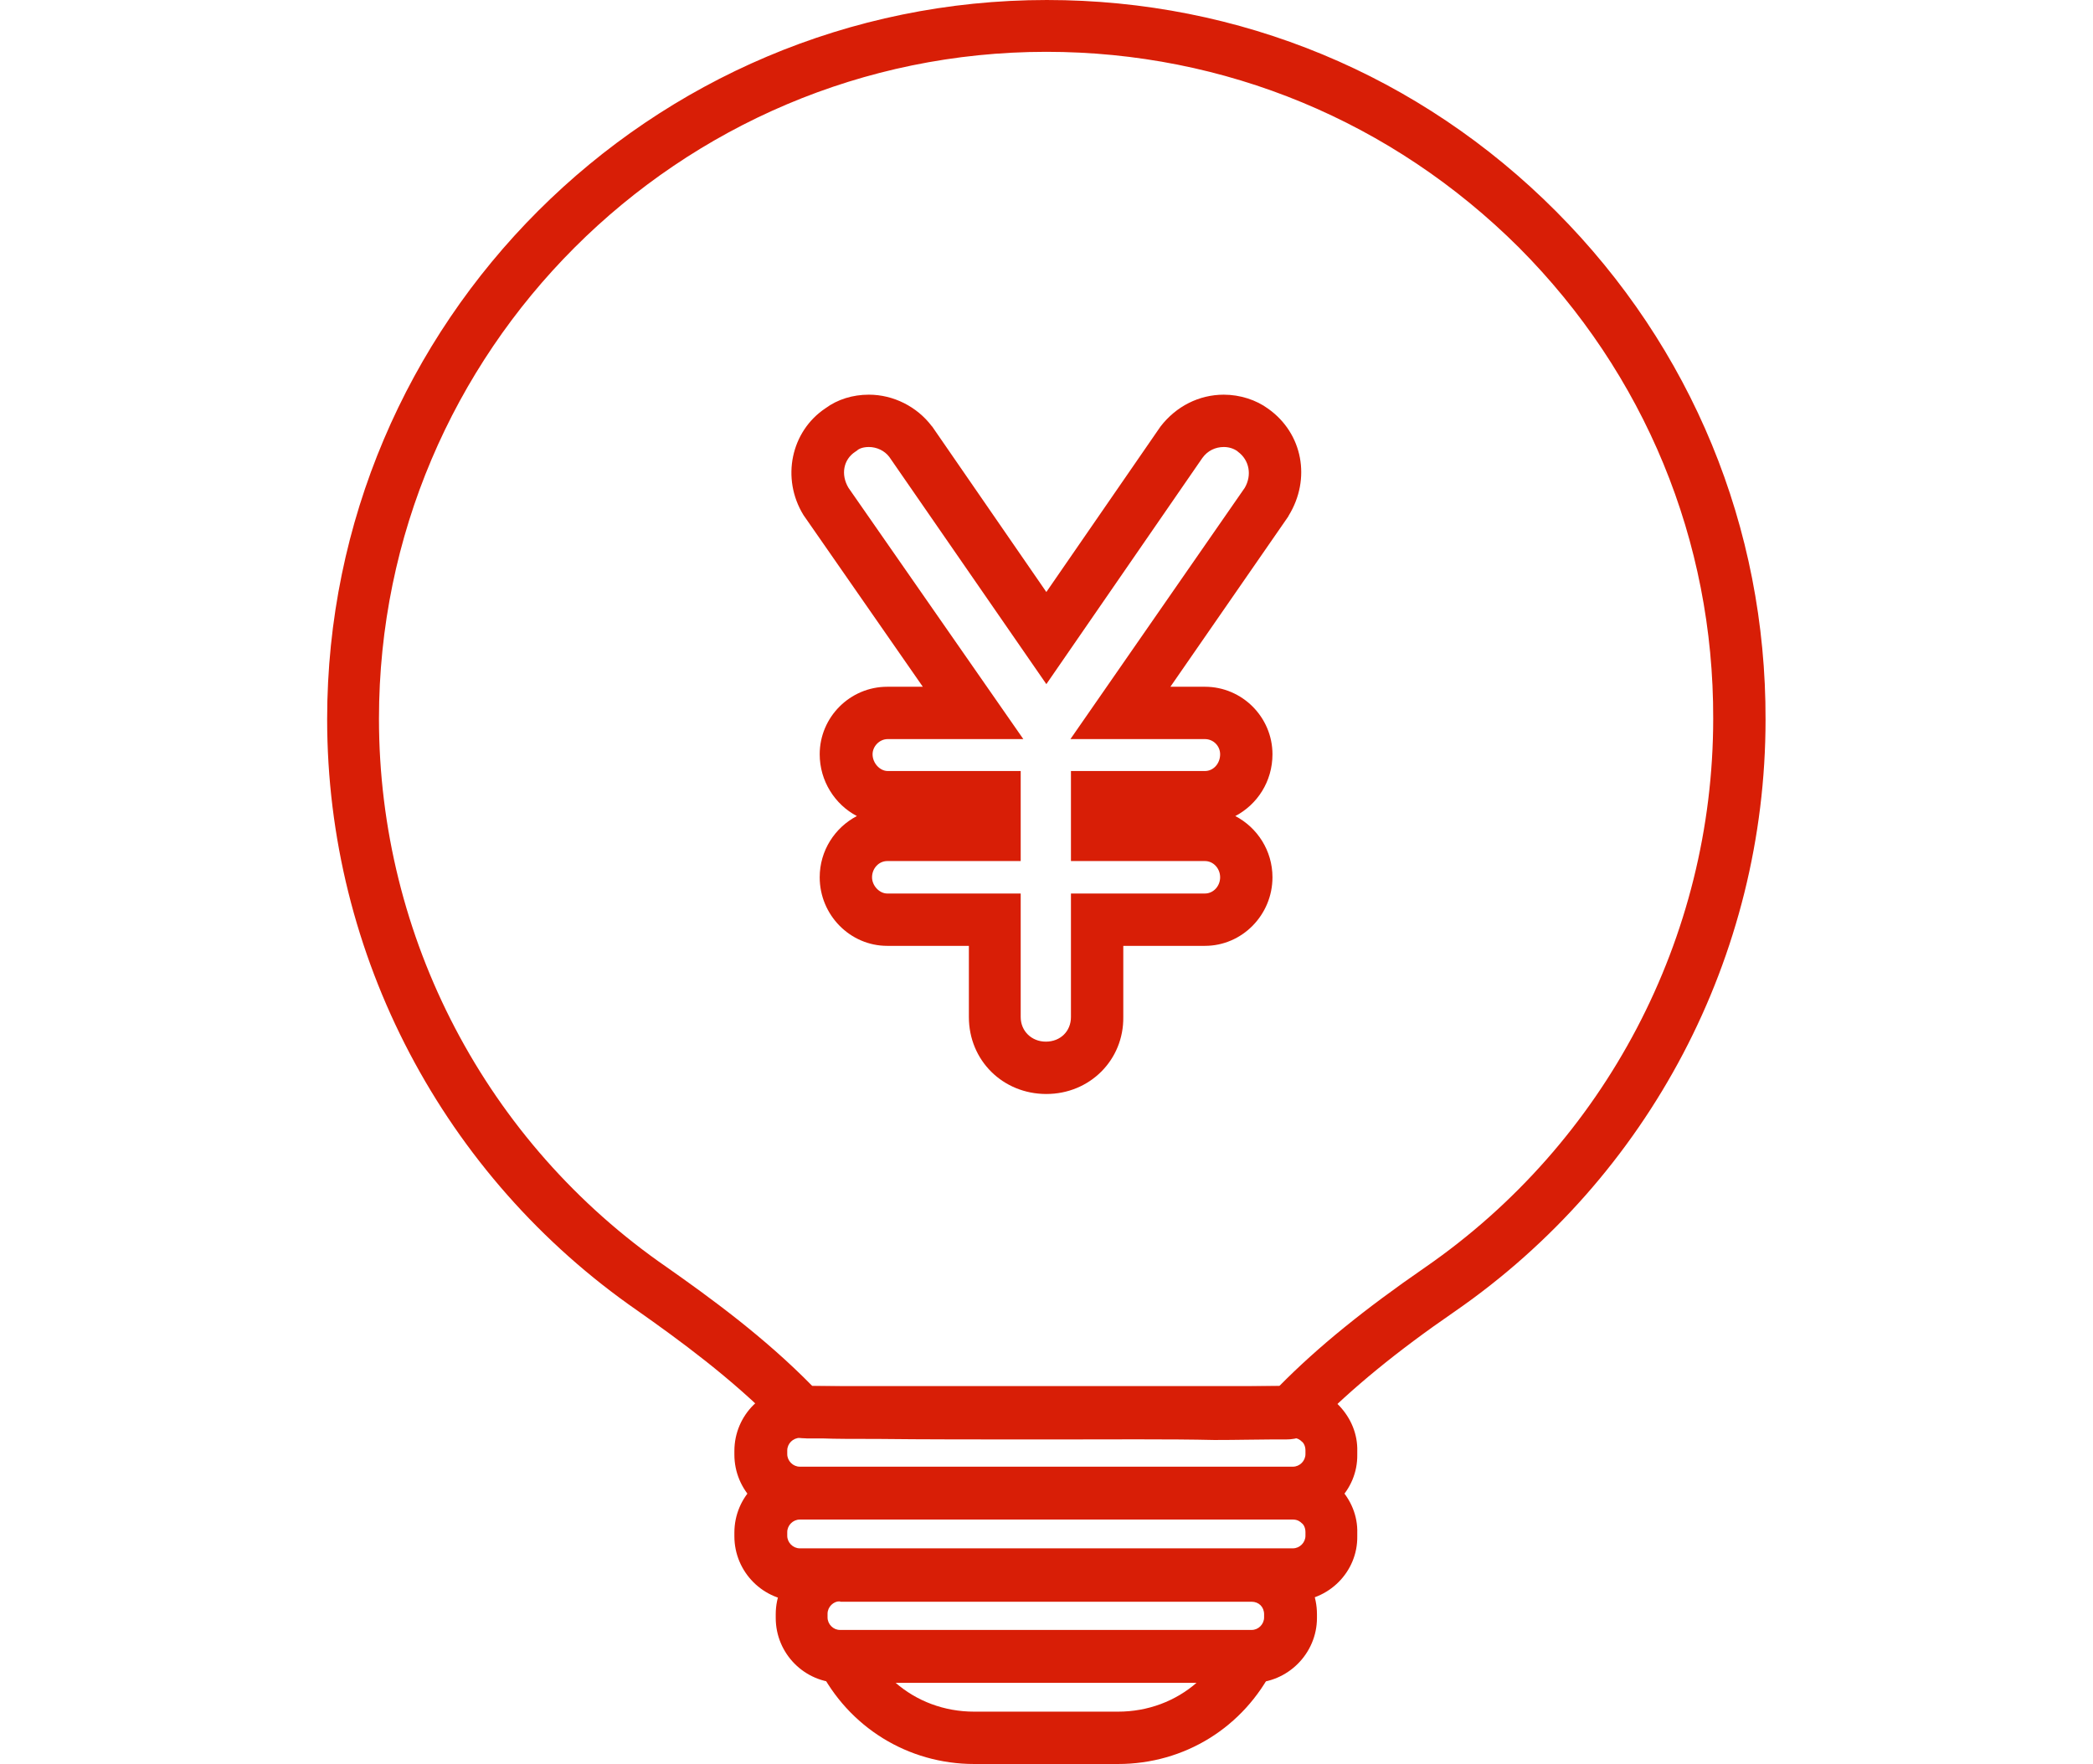
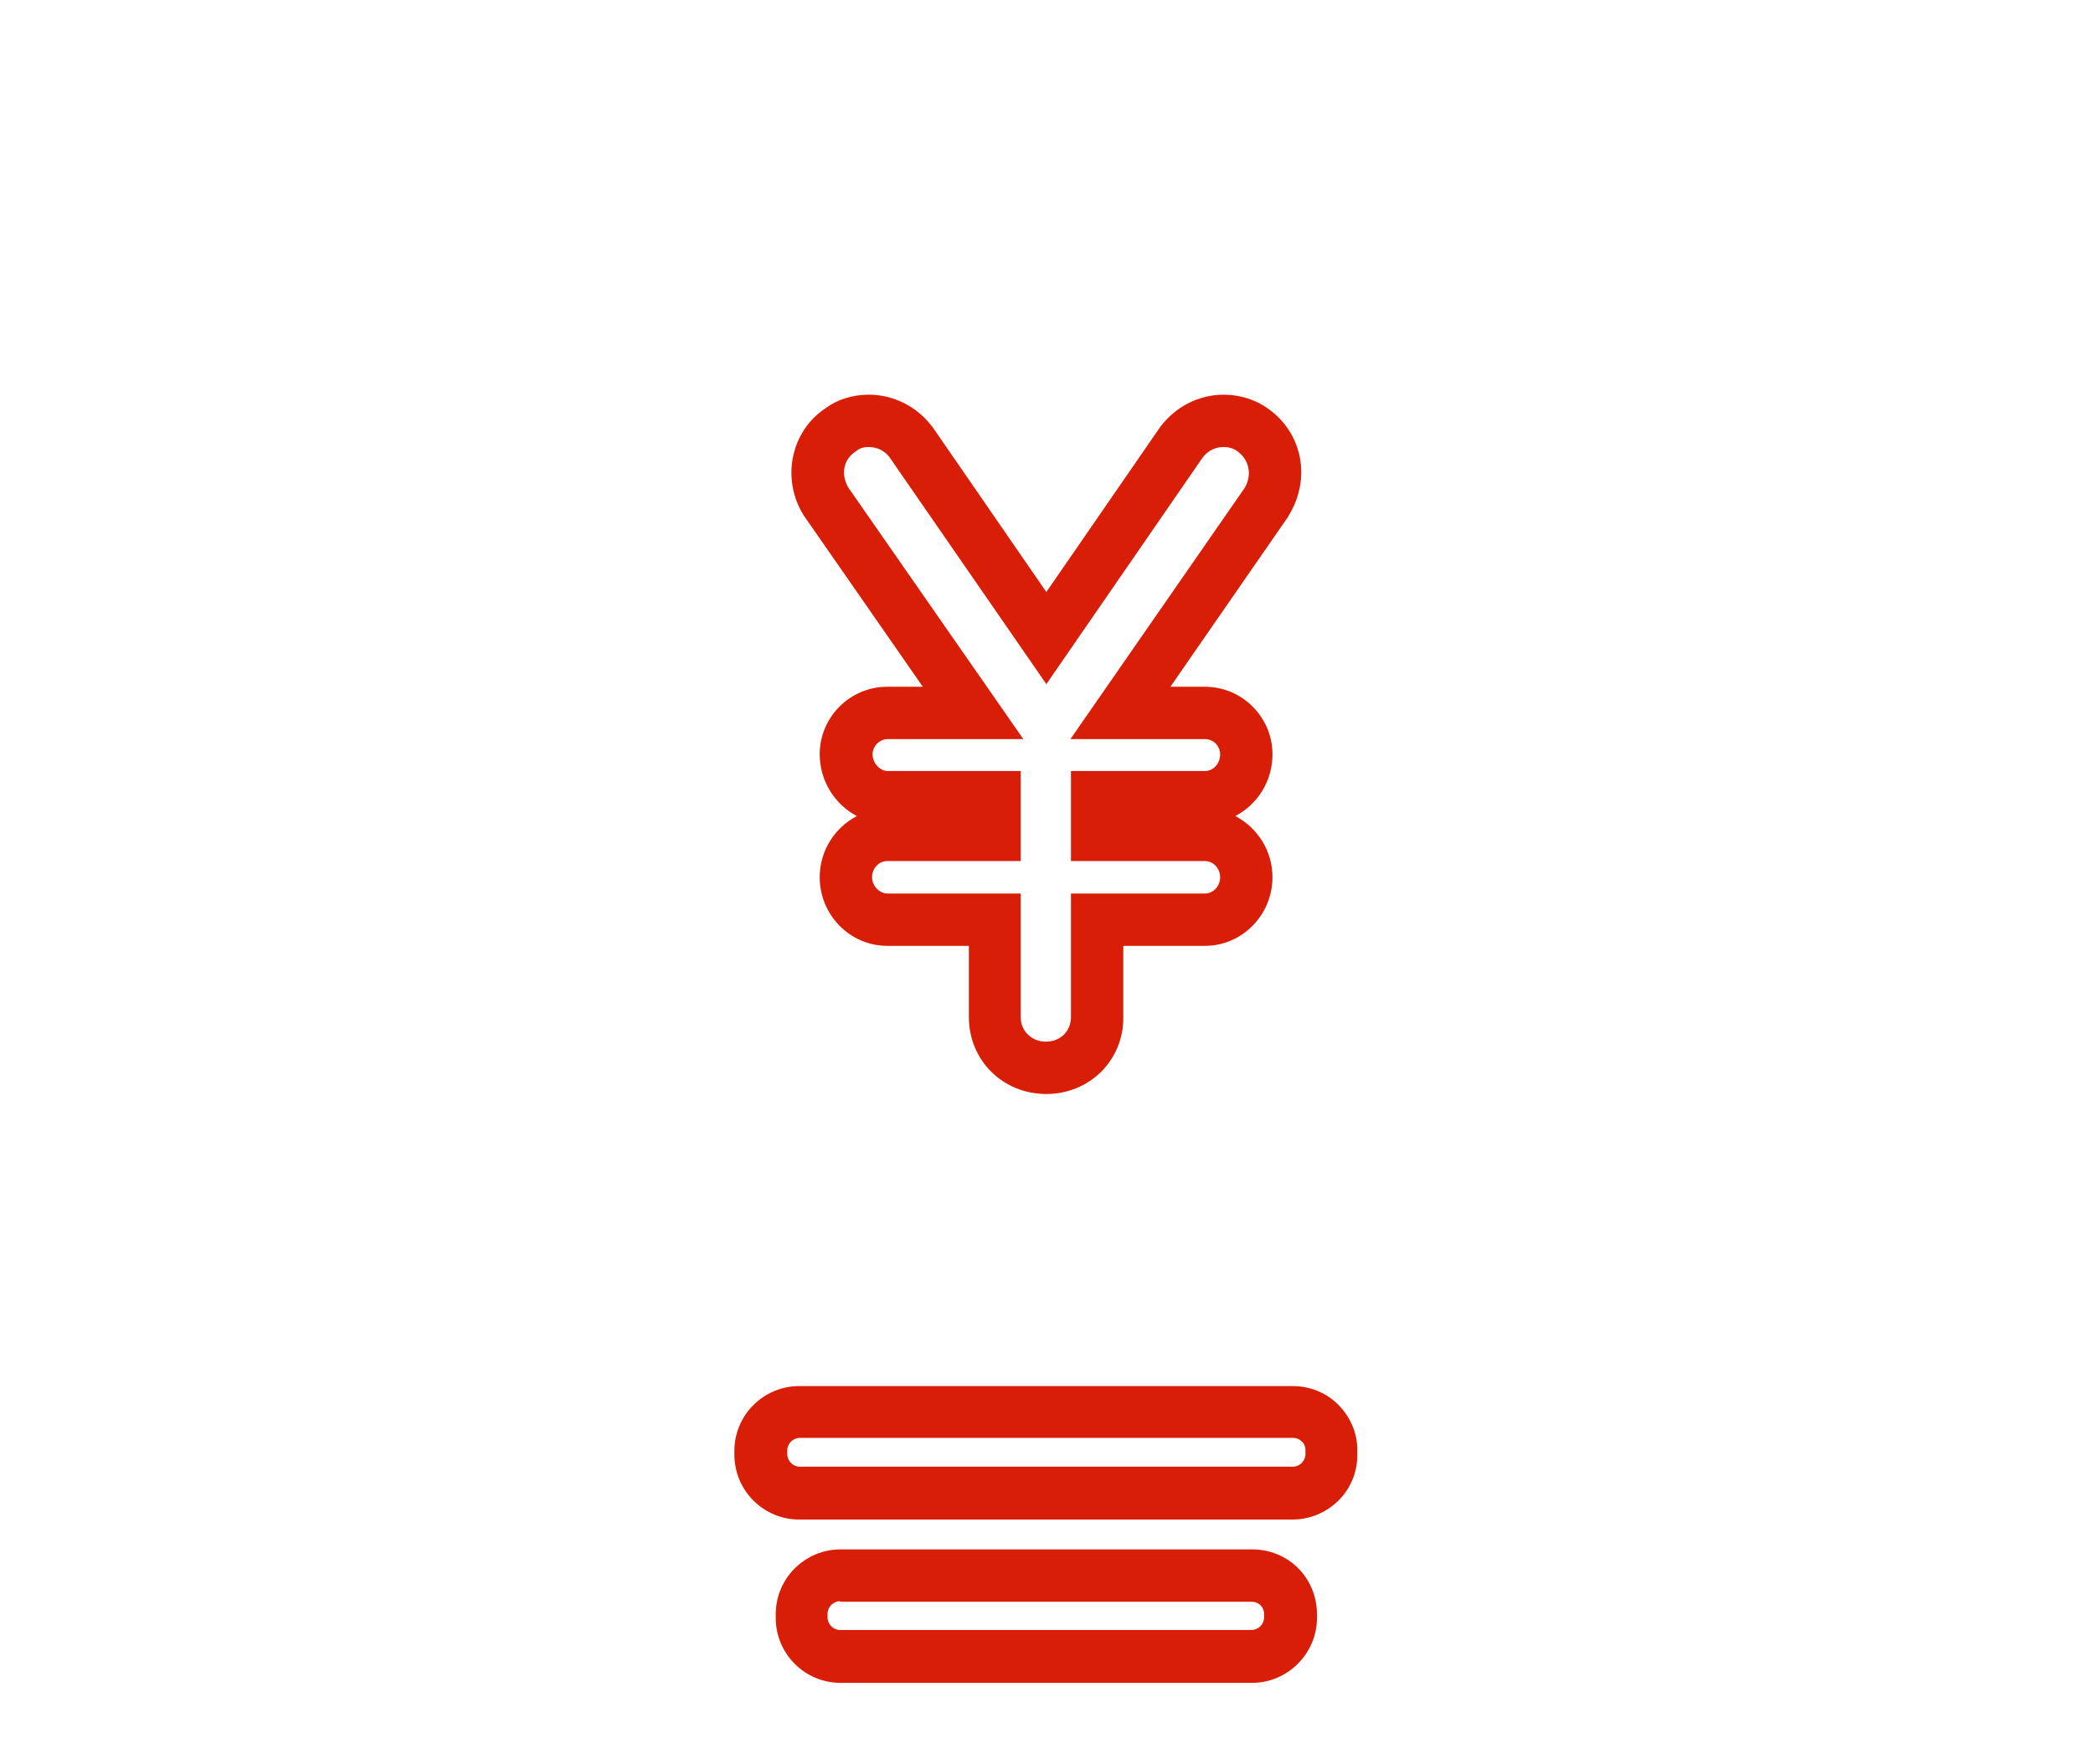
<svg xmlns="http://www.w3.org/2000/svg" t="1741337849960" class="icon" viewBox="0 0 1215 1024" version="1.1" p-id="32641" width="237.305" height="200">
-   <path d="M607.107 835.608c-37.374 0-72.014 0-97.538-0.304-13.37 0-24.612 0-32.209-0.304h-9.116c-7.596-0.304-11.85-2.735-14.585-5.469l-2.127-2.127c-26.739-27.347-57.733-49.833-81.434-66.545-112.731-78.091-180.188-206.319-180.188-343.359 0-230.324 187.48-417.5 417.804-417.5 111.82 0 216.65 43.452 295.653 122.758 78.699 79.003 121.847 183.53 121.543 295.046 0 137.04-67.456 265.268-180.188 343.359-34.032 23.397-59.86 44.667-81.434 66.545l-2.431 2.431c-2.431 3.039-6.989 5.469-14.585 5.469h-9.116c-7.9 0-18.839 0.304-32.209 0.304-25.828-0.608-60.468-0.304-97.842-0.304z m131.57-27.043l-0.304 0.304 0.304-0.304z m-263.141 0l0.304 0.304-0.304-0.304z m-3.95-3.95c16.712 0.304 69.583 0.608 135.52 0.608 65.633 0 118.808-0.304 135.52-0.608 22.485-22.789 49.529-44.667 84.776-68.976 104.527-72.318 167.122-191.43 167.122-318.443 0.304-103.312-39.805-200.242-112.731-273.472C808.261 70.495 711.027 30.082 607.411 30.082c-213.612 0-387.418 173.807-387.418 387.115 0 127.012 62.291 246.125 167.122 318.443 24.612 17.32 56.518 40.413 84.472 68.976zM649.04 1024h-83.561c-38.286 0-72.926-21.27-90.246-55.91l-10.939-21.878h285.93l-10.939 21.878c-17.32 34.64-51.656 55.91-90.246 55.91zM519.596 976.598c12.458 10.939 28.563 17.016 45.882 17.016h83.561c17.32 0 33.424-6.077 45.882-17.016H519.596zM750.224 929.5h-286.234c-20.966 0-37.678-17.016-37.678-37.678v-2.127c0-20.966 17.016-37.678 37.678-37.678H750.528c10.027 0 19.751 3.95 26.739 11.243 6.989 7.293 10.939 16.712 10.635 26.739v1.823c0.304 20.662-16.712 37.678-37.678 37.678z m-285.93-47.402c-3.95 0-7.293 3.342-7.293 7.293v2.127c0 3.95 3.342 7.293 7.293 7.293H750.528c3.95 0 7.293-3.342 7.293-7.293v-2.127c0-2.735-1.215-4.558-2.127-5.166-0.912-0.912-2.431-2.127-5.166-2.127h-286.234z" fill="#d81e06" p-id="32642" />
  <path d="M607.411 635.062c-25.22 0-44.971-19.447-44.971-44.667v-41.325h-47.402c-21.574 0-39.198-17.928-39.198-39.805 0-15.497 8.812-28.866 21.574-35.551-12.762-6.685-21.574-20.358-21.574-35.855 0-21.574 17.624-39.198 39.198-39.198h20.662L466.421 298.996c-13.066-21.27-7.293-48.617 12.762-61.987 6.989-5.166 15.801-7.9 25.22-7.9 14.281 0 27.955 6.989 36.463 18.231l0.304 0.304 66.241 96.019 66.241-96.019c9.116-11.85 22.485-18.535 36.767-18.535 9.42 0 18.839 3.039 25.828 8.204 20.055 14.281 24.916 40.717 11.85 61.987l-0.304 0.608-68.368 98.754h20.055c21.574 0 39.198 17.624 39.198 39.198 0 15.801-8.812 29.17-21.574 35.855 12.762 6.685 21.574 20.055 21.574 35.551 0 21.878-17.624 39.805-39.198 39.805h-47.402v41.325c0.304 24.916-19.447 44.667-44.667 44.667z m-92.373-135.217c-4.862 0-8.812 4.254-8.812 9.42 0 4.862 4.254 9.42 8.812 9.42H592.522v71.71c0 8.204 6.381 14.281 14.585 14.281 8.508 0 14.585-6.077 14.585-14.281v-71.71h77.788c4.862 0 8.812-4.254 8.812-9.42 0-5.166-3.95-9.42-8.812-9.42h-77.788v-52.264h77.788c4.862 0 8.812-4.254 8.812-9.723 0-4.862-3.95-8.812-8.812-8.812h-78.091l101.185-145.852c4.254-7.293 2.735-16.104-3.95-20.966l-0.304-0.304c-2.127-1.519-4.862-2.431-7.9-2.431-4.862 0-9.42 2.127-12.458 6.381l-90.55 131.266-91.157-131.874c-2.735-3.646-7.293-5.773-11.85-5.773-3.342 0-5.773 0.912-6.989 2.127l-0.912 0.608c-6.989 4.558-8.508 13.37-3.95 20.966l101.488 145.852h-78.699c-4.862 0-8.812 4.254-8.812 8.812 0 5.166 4.254 9.723 8.812 9.723H592.522v52.264h-77.484zM726.827 976.902h-238.832c-20.966 0-37.678-17.016-37.678-37.678v-2.127c0-20.966 17.016-37.678 37.678-37.678h238.832c21.27 0 37.678 16.712 37.678 37.678v2.127c0 20.662-17.016 37.678-37.678 37.678z m-239.136-47.402c-3.95 0-7.293 3.342-7.293 7.293v2.127c0 3.95 3.342 7.293 7.293 7.293h238.832c3.95 0 7.293-3.342 7.293-7.293v-1.823c0-4.254-3.039-7.293-7.293-7.293h-238.832z m262.533-47.402h-286.234c-20.966 0-37.678-17.016-37.678-37.678v-2.127c0-20.966 17.016-37.678 37.678-37.678H750.528c10.027 0 19.751 3.95 26.739 11.243 6.989 7.293 10.939 16.712 10.635 26.739v1.823c0.304 20.662-16.712 37.678-37.678 37.678z m-285.93-47.402c-3.95 0-7.293 3.342-7.293 7.293v2.127c0 3.95 3.342 7.293 7.293 7.293H750.528c3.95 0 7.293-3.342 7.293-7.293v-2.127c0-2.735-1.215-4.558-2.127-5.166-0.912-0.912-2.431-2.127-5.166-2.127h-286.234z" fill="#d81e06" p-id="32643" />
</svg>